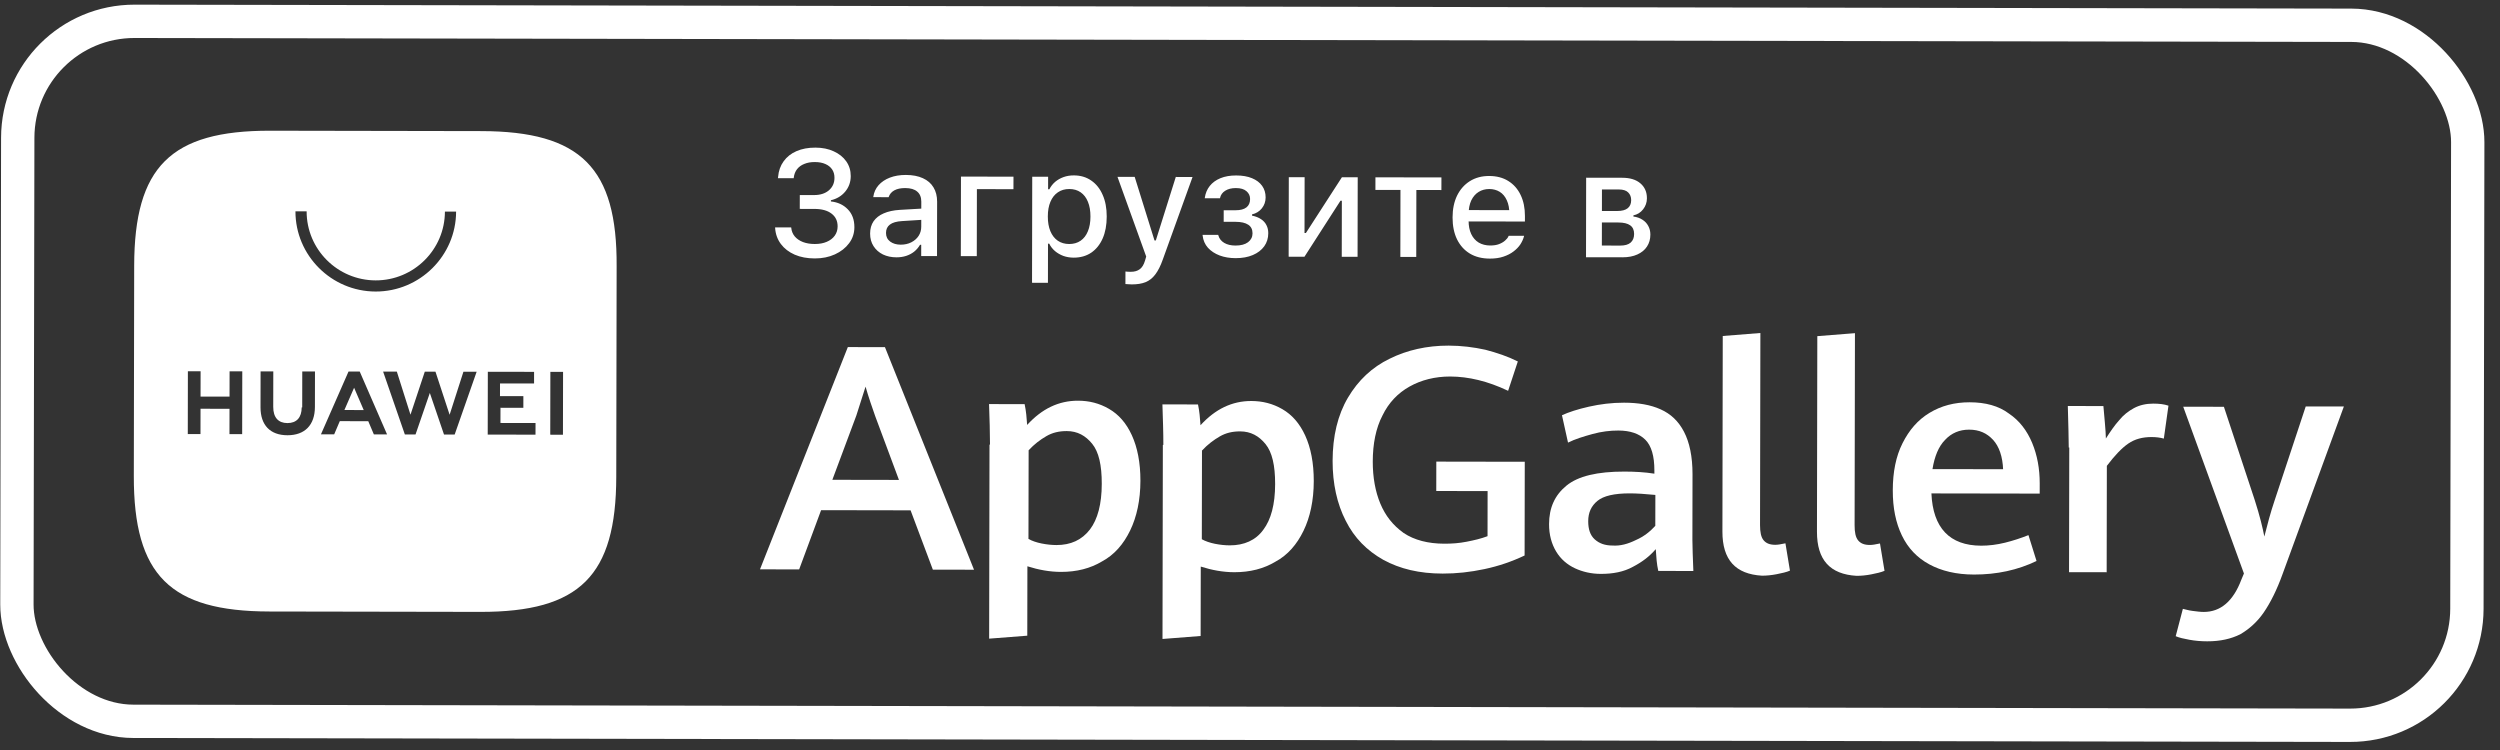
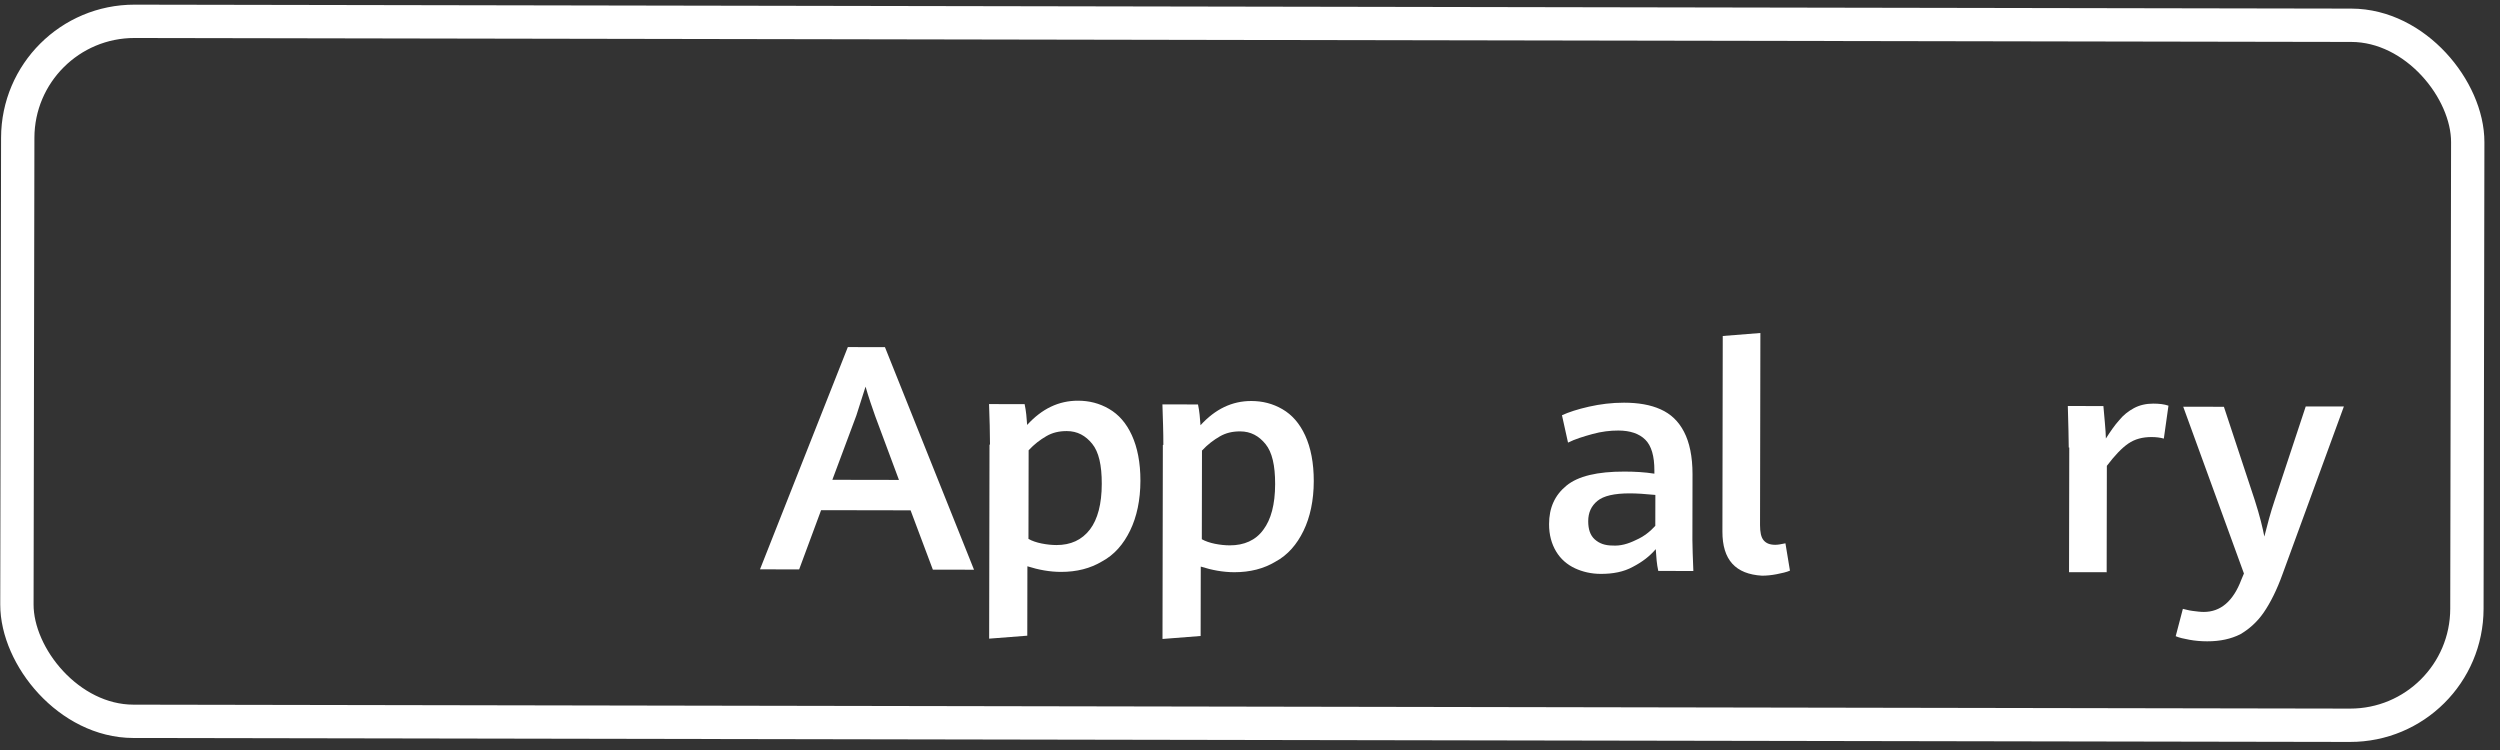
<svg xmlns="http://www.w3.org/2000/svg" width="150" height="45" viewBox="0 0 150 45" fill="none">
  <rect x="0" y="0" width="150" height="45" fill="#333333" stroke="none" />
  <rect x="1.077" y="1.267" width="147" height="42" rx="7" transform="rotate(0.102 1.077 1.267)" stroke="white" stroke-width="2" />
  <path d="M54.635 30.62L49.266 30.61L47.949 34.165L45.6 34.16L50.87 20.825L53.097 20.829L58.441 34.183L55.971 34.179L54.635 30.62ZM49.941 28.788L53.937 28.795L52.51 24.962C52.328 24.445 52.115 23.837 51.933 23.198C51.749 23.776 51.565 24.353 51.381 24.93L49.941 28.788Z" fill="white" />
  <path d="M59.4 26.677C59.401 25.948 59.372 25.127 59.343 24.245L61.478 24.249C61.569 24.675 61.599 25.07 61.629 25.496C62.515 24.524 63.523 24.04 64.682 24.042C65.353 24.043 65.963 24.196 66.541 24.532C67.12 24.867 67.577 25.385 67.911 26.115C68.245 26.845 68.427 27.757 68.425 28.851C68.423 30.006 68.207 31.009 67.809 31.829C67.412 32.649 66.861 33.287 66.129 33.681C65.426 34.105 64.602 34.316 63.657 34.314C62.986 34.313 62.315 34.19 61.644 33.977L61.637 38.141L59.349 38.319L59.37 26.677L59.4 26.677ZM65.4 31.764C65.859 31.157 66.104 30.245 66.106 29.03C66.108 27.905 65.927 27.114 65.531 26.627C65.135 26.14 64.648 25.866 64.007 25.865C63.55 25.864 63.153 25.954 62.787 26.166C62.42 26.378 62.054 26.651 61.718 27.016L61.708 32.335C61.922 32.457 62.196 32.549 62.501 32.61C62.806 32.671 63.111 32.702 63.385 32.703C64.239 32.704 64.911 32.402 65.4 31.764Z" fill="white" />
  <path d="M69.801 26.696C69.803 25.966 69.774 25.145 69.745 24.264L71.88 24.267C71.971 24.693 72 25.088 72.03 25.514C72.916 24.543 73.924 24.058 75.083 24.06C75.754 24.062 76.364 24.215 76.943 24.55C77.522 24.886 77.978 25.403 78.313 26.133C78.647 26.863 78.828 27.776 78.826 28.87C78.824 30.025 78.609 31.028 78.211 31.848C77.813 32.668 77.263 33.305 76.53 33.699C75.828 34.123 75.004 34.334 74.058 34.333C73.387 34.332 72.716 34.209 72.046 33.995L72.038 38.159L69.75 38.338L69.771 26.695L69.801 26.696ZM75.801 31.783C76.26 31.175 76.506 30.264 76.508 29.048C76.51 27.923 76.328 27.133 75.933 26.646C75.537 26.159 75.049 25.884 74.409 25.883C73.951 25.882 73.555 25.973 73.188 26.185C72.822 26.397 72.455 26.67 72.119 27.034L72.109 32.354C72.323 32.475 72.597 32.567 72.902 32.629C73.207 32.69 73.512 32.721 73.787 32.721C74.641 32.723 75.343 32.42 75.801 31.783Z" fill="white" />
-   <path d="M82.996 33.588C82.021 33.039 81.26 32.278 80.743 31.244C80.226 30.239 79.954 29.023 79.956 27.655C79.959 26.166 80.266 24.89 80.878 23.857C81.49 22.825 82.315 22.036 83.384 21.521C84.422 21.006 85.612 20.735 86.923 20.737C87.686 20.738 88.418 20.831 89.119 20.984C89.82 21.168 90.46 21.382 91.07 21.687L90.487 23.449C89.268 22.869 88.11 22.593 87.011 22.591C86.096 22.59 85.272 22.801 84.57 23.195C83.868 23.589 83.318 24.166 82.951 24.925C82.553 25.684 82.368 26.626 82.366 27.69C82.364 28.632 82.515 29.484 82.819 30.214C83.123 30.944 83.579 31.522 84.219 31.979C84.859 32.406 85.682 32.62 86.658 32.622C87.116 32.623 87.543 32.593 88 32.503C88.458 32.412 88.855 32.322 89.252 32.171L89.256 29.465L86.176 29.46L86.179 27.697L91.486 27.706L91.476 33.33C90.713 33.693 89.919 33.965 89.065 34.146C88.211 34.327 87.387 34.417 86.563 34.415C85.16 34.413 84.002 34.137 82.996 33.588Z" fill="white" />
  <path d="M99.497 34.256C99.406 33.861 99.376 33.435 99.346 32.949C98.98 33.374 98.552 33.708 97.972 34.01C97.422 34.313 96.782 34.434 96.049 34.433C95.47 34.432 94.952 34.309 94.495 34.096C94.037 33.882 93.641 33.547 93.368 33.09C93.094 32.634 92.942 32.087 92.944 31.448C92.945 30.475 93.282 29.716 93.985 29.14C94.687 28.564 95.847 28.292 97.463 28.295C98.074 28.296 98.684 28.327 99.263 28.42L99.263 28.237C99.265 27.356 99.083 26.747 98.718 26.382C98.352 26.017 97.803 25.833 97.102 25.832C96.614 25.831 96.095 25.891 95.546 26.042C94.997 26.193 94.508 26.344 94.081 26.556L93.718 24.914C94.115 24.732 94.664 24.551 95.335 24.4C96.007 24.249 96.708 24.16 97.44 24.161C98.294 24.162 99.026 24.285 99.636 24.56C100.245 24.834 100.702 25.261 101.037 25.9C101.371 26.539 101.552 27.39 101.551 28.454L101.544 32.406C101.543 32.831 101.572 33.439 101.601 34.26L99.497 34.256V34.256ZM98.158 32.4C98.646 32.188 99.013 31.884 99.318 31.551L99.322 29.696C98.712 29.635 98.193 29.603 97.797 29.602C96.851 29.601 96.21 29.752 95.844 30.055C95.477 30.358 95.293 30.753 95.293 31.27C95.292 31.756 95.413 32.121 95.687 32.365C95.961 32.609 96.297 32.731 96.754 32.732C97.212 32.763 97.669 32.642 98.158 32.4Z" fill="white" />
  <path d="M103.345 31.892L103.365 20.159L105.623 19.98L105.602 31.501C105.602 31.926 105.662 32.23 105.814 32.413C105.967 32.596 106.18 32.687 106.515 32.688C106.668 32.688 106.851 32.658 107.126 32.598L107.397 34.239C107.184 34.33 106.909 34.391 106.604 34.451C106.299 34.511 105.994 34.541 105.719 34.541C104.133 34.447 103.341 33.594 103.345 31.892Z" fill="white" />
-   <path d="M109.018 31.902L109.039 20.169L111.297 19.99L111.276 31.511C111.275 31.936 111.336 32.24 111.488 32.423C111.64 32.606 111.854 32.697 112.189 32.698C112.342 32.698 112.525 32.668 112.799 32.608L113.071 34.25C112.857 34.34 112.583 34.401 112.278 34.461C111.972 34.521 111.667 34.551 111.393 34.55C109.807 34.456 109.015 33.604 109.018 31.902Z" fill="white" />
-   <path d="M122.413 29.616L115.885 29.605C115.973 31.672 116.978 32.737 118.869 32.741C119.326 32.742 119.814 32.682 120.303 32.561C120.791 32.44 121.249 32.289 121.707 32.107L122.192 33.659C121.062 34.204 119.811 34.475 118.439 34.473C117.371 34.471 116.487 34.256 115.756 33.86C115.024 33.463 114.476 32.885 114.111 32.124C113.747 31.364 113.565 30.482 113.567 29.418C113.569 28.324 113.754 27.382 114.152 26.592C114.55 25.802 115.069 25.195 115.772 24.771C116.474 24.347 117.267 24.136 118.183 24.137C119.128 24.139 119.921 24.353 120.53 24.81C121.17 25.237 121.626 25.846 121.93 26.576C122.234 27.306 122.385 28.127 122.383 29.008L122.382 29.616L122.413 29.616ZM120.188 28.183C120.159 27.393 119.947 26.785 119.582 26.389C119.216 25.993 118.759 25.78 118.149 25.779C117.57 25.777 117.081 25.989 116.714 26.384C116.317 26.778 116.072 27.386 115.949 28.146L120.189 28.153L120.188 28.183Z" fill="white" />
  <path d="M124.125 26.853C124.126 26.306 124.097 25.485 124.069 24.36L126.204 24.364C126.234 24.637 126.264 24.972 126.293 25.367C126.323 25.762 126.353 26.066 126.353 26.31C126.628 25.884 126.873 25.52 127.148 25.217C127.392 24.913 127.698 24.671 128.034 24.489C128.37 24.307 128.766 24.216 129.193 24.217C129.559 24.218 129.834 24.249 130.108 24.34L129.83 26.316C129.617 26.255 129.373 26.224 129.098 26.223C128.549 26.222 128.091 26.343 127.694 26.616C127.297 26.889 126.87 27.344 126.411 27.951L126.4 34.334L124.142 34.331L124.156 26.853L124.125 26.853Z" fill="white" />
  <path d="M131.365 38.386C131.03 38.325 130.755 38.264 130.542 38.172L130.972 36.531C131.124 36.562 131.307 36.623 131.551 36.654C131.795 36.685 132.009 36.715 132.222 36.716C133.229 36.718 133.992 36.081 134.483 34.775L134.636 34.41L130.993 24.403L133.434 24.407L135.284 30.004C135.588 30.946 135.769 31.707 135.86 32.193C136.044 31.464 136.228 30.765 136.474 30.036L138.344 24.386L140.632 24.39L136.954 34.444C136.617 35.386 136.219 36.176 135.821 36.753C135.424 37.33 134.935 37.754 134.416 38.057C133.866 38.33 133.225 38.481 132.432 38.479C132.066 38.479 131.7 38.448 131.365 38.386Z" fill="white" />
-   <path fill-rule="evenodd" clip-rule="evenodd" d="M28.869 7.866L16.21 7.843C10.232 7.833 8.062 10.017 8.051 15.945L8.029 28.56C8.018 34.517 10.211 36.679 16.159 36.69L28.817 36.713C34.796 36.723 36.965 34.538 36.976 28.611L36.998 15.996C37.039 10.069 34.847 7.876 28.869 7.866ZM13.775 22.279L14.537 22.28L14.53 26.049L13.768 26.048L13.771 24.528L12.032 24.525L12.029 26.045L11.267 26.043L11.273 22.274L12.036 22.275L12.033 23.795L13.772 23.798L13.775 22.279ZM18.102 24.444C18.101 25.052 17.795 25.386 17.246 25.385C16.697 25.384 16.393 25.049 16.394 24.411L16.398 22.283L15.635 22.282L15.631 24.44C15.63 25.504 16.208 26.113 17.245 26.115C18.282 26.117 18.893 25.51 18.895 24.415L18.899 22.288L18.136 22.286L18.133 24.444L18.102 24.444ZM26.977 24.886L26.128 22.3L25.488 22.299L24.629 24.882L23.81 22.296L22.986 22.295L24.291 26.067L24.932 26.068L25.79 23.577L26.64 26.071L27.28 26.072L28.599 22.305L27.806 22.303L26.977 24.886ZM30.029 24.466L31.401 24.468L31.402 23.769L29.999 23.766L30.001 23.006L32.044 23.01L32.045 22.311L29.27 22.306L29.263 26.075L32.13 26.08L32.132 25.381L30.027 25.378L30.029 24.466ZM33.015 26.082L33.777 26.083L33.784 22.314L33.022 22.313L33.015 26.082ZM20.388 25.269L20.051 26.059L19.258 26.058L20.912 22.291L21.583 22.292L23.224 26.065L22.431 26.063L22.096 25.272L20.388 25.269ZM20.664 24.601L21.823 24.603L21.246 23.265L20.664 24.601ZM17.727 12.68C17.722 15.325 19.884 17.487 22.538 17.492C25.191 17.496 27.361 15.342 27.366 12.697L26.695 12.696C26.691 14.976 24.827 16.827 22.539 16.823C20.251 16.819 18.394 14.961 18.398 12.681L17.727 12.68Z" fill="white" />
-   <path d="M47.986 12.534L47.988 11.703L48.84 11.704C49.212 11.705 49.51 11.61 49.733 11.42C49.956 11.227 50.068 10.979 50.068 10.674L50.068 10.665C50.069 10.472 50.022 10.306 49.929 10.168C49.835 10.027 49.7 9.919 49.525 9.842C49.349 9.763 49.137 9.723 48.888 9.723C48.648 9.722 48.437 9.76 48.255 9.836C48.073 9.909 47.928 10.015 47.819 10.156C47.714 10.293 47.649 10.462 47.625 10.661L47.625 10.691L46.676 10.69L46.685 10.62C46.715 10.256 46.825 9.943 47.016 9.68C47.207 9.413 47.464 9.21 47.786 9.07C48.111 8.927 48.491 8.856 48.925 8.857C49.341 8.858 49.707 8.932 50.023 9.079C50.342 9.223 50.592 9.422 50.773 9.678C50.954 9.933 51.045 10.229 51.044 10.566L51.044 10.575C51.043 10.923 50.933 11.231 50.713 11.497C50.493 11.76 50.207 11.932 49.855 12.014L49.855 12.088C50.265 12.13 50.602 12.286 50.865 12.556C51.131 12.826 51.264 13.184 51.263 13.629L51.263 13.638C51.262 13.995 51.156 14.315 50.945 14.595C50.736 14.876 50.453 15.098 50.095 15.262C49.738 15.425 49.335 15.507 48.886 15.506C48.432 15.505 48.031 15.43 47.683 15.28C47.334 15.127 47.058 14.914 46.853 14.641C46.649 14.368 46.533 14.05 46.508 13.687L46.508 13.643L47.47 13.644L47.475 13.671C47.495 13.87 47.566 14.043 47.689 14.19C47.812 14.333 47.976 14.445 48.181 14.524C48.386 14.601 48.621 14.64 48.888 14.64C49.163 14.64 49.402 14.597 49.605 14.509C49.81 14.422 49.97 14.299 50.084 14.141C50.199 13.98 50.256 13.796 50.257 13.588L50.257 13.579C50.257 13.257 50.136 13.003 49.893 12.818C49.65 12.63 49.308 12.536 48.865 12.535L47.986 12.534ZM53.786 15.44C53.485 15.439 53.214 15.382 52.974 15.267C52.737 15.149 52.549 14.983 52.412 14.769C52.275 14.555 52.206 14.305 52.207 14.018L52.207 14.009C52.207 13.722 52.277 13.477 52.415 13.275C52.556 13.073 52.758 12.915 53.022 12.802C53.289 12.685 53.611 12.615 53.989 12.592L55.752 12.49L55.75 13.162L54.12 13.265C53.792 13.285 53.55 13.355 53.394 13.475C53.239 13.592 53.161 13.757 53.161 13.971L53.161 13.98C53.16 14.197 53.243 14.368 53.41 14.494C53.577 14.618 53.788 14.68 54.043 14.68C54.28 14.68 54.491 14.634 54.676 14.54C54.863 14.444 55.01 14.316 55.116 14.155C55.222 13.991 55.275 13.806 55.275 13.601L55.278 12.098C55.278 11.835 55.197 11.634 55.033 11.496C54.872 11.355 54.632 11.284 54.312 11.284C54.046 11.283 53.827 11.329 53.657 11.423C53.49 11.516 53.379 11.648 53.323 11.818L53.314 11.831L52.395 11.829L52.4 11.799C52.438 11.535 52.543 11.307 52.713 11.114C52.886 10.918 53.112 10.766 53.391 10.658C53.672 10.55 53.993 10.496 54.353 10.497C54.755 10.498 55.094 10.563 55.373 10.692C55.654 10.819 55.866 11.002 56.009 11.242C56.155 11.48 56.227 11.766 56.227 12.1L56.221 15.365L55.272 15.363L55.273 14.687L55.203 14.686C55.109 14.847 54.991 14.985 54.85 15.099C54.71 15.21 54.55 15.295 54.371 15.353C54.192 15.411 53.997 15.44 53.786 15.44ZM60.807 11.352L58.614 11.348L58.607 15.369L57.649 15.367L57.658 10.595L60.809 10.601L60.807 11.352ZM61.922 16.966L61.934 10.603L62.887 10.604L62.886 11.356L62.961 11.356C63.052 11.18 63.169 11.031 63.313 10.908C63.46 10.786 63.627 10.691 63.815 10.624C64.002 10.557 64.207 10.523 64.43 10.524C64.831 10.524 65.18 10.627 65.475 10.833C65.771 11.036 65.999 11.322 66.159 11.691C66.323 12.058 66.404 12.492 66.403 12.992L66.403 13.001C66.402 13.505 66.321 13.942 66.159 14.31C65.997 14.676 65.768 14.96 65.472 15.162C65.176 15.36 64.825 15.459 64.421 15.459C64.201 15.458 63.996 15.424 63.806 15.357C63.616 15.286 63.447 15.189 63.301 15.066C63.155 14.942 63.039 14.794 62.955 14.621L62.88 14.621L62.876 16.968L61.922 16.966ZM64.15 14.641C64.417 14.641 64.645 14.576 64.836 14.444C65.027 14.313 65.172 14.124 65.272 13.878C65.375 13.632 65.427 13.339 65.427 12.999L65.427 12.991C65.428 12.648 65.377 12.354 65.275 12.107C65.176 11.861 65.031 11.672 64.841 11.54C64.651 11.407 64.423 11.341 64.156 11.341C63.892 11.34 63.664 11.407 63.47 11.541C63.276 11.673 63.128 11.862 63.025 12.108C62.922 12.351 62.87 12.643 62.87 12.986L62.87 12.995C62.869 13.332 62.92 13.623 63.022 13.87C63.124 14.116 63.272 14.307 63.465 14.442C63.658 14.574 63.886 14.64 64.15 14.641ZM67.908 17.064C67.849 17.064 67.786 17.061 67.719 17.055C67.651 17.052 67.587 17.048 67.525 17.042L67.527 16.29C67.573 16.296 67.625 16.301 67.68 16.304C67.739 16.307 67.795 16.308 67.847 16.308C68.07 16.309 68.25 16.256 68.388 16.151C68.526 16.049 68.63 15.878 68.701 15.638L68.772 15.392L67.049 10.612L68.082 10.614L69.423 14.918L69.125 14.426L69.49 14.426L69.195 14.918L70.547 10.618L71.553 10.62L69.769 15.569C69.634 15.95 69.484 16.248 69.319 16.465C69.155 16.684 68.96 16.839 68.734 16.93C68.508 17.02 68.233 17.065 67.908 17.064ZM74.137 15.489C73.786 15.489 73.467 15.435 73.18 15.329C72.893 15.22 72.659 15.066 72.477 14.867C72.296 14.664 72.19 14.419 72.158 14.132L72.154 14.093L73.094 14.094L73.103 14.129C73.155 14.317 73.272 14.465 73.454 14.574C73.635 14.68 73.86 14.733 74.13 14.733C74.452 14.734 74.703 14.667 74.882 14.533C75.061 14.395 75.15 14.22 75.151 14.006L75.151 13.997C75.151 13.765 75.065 13.594 74.892 13.482C74.72 13.368 74.466 13.31 74.132 13.309L73.421 13.308L73.422 12.614L74.129 12.615C74.419 12.616 74.638 12.559 74.784 12.445C74.931 12.331 75.005 12.164 75.005 11.944L75.005 11.935C75.005 11.751 74.934 11.597 74.791 11.474C74.65 11.348 74.438 11.284 74.154 11.284C73.896 11.283 73.682 11.337 73.512 11.445C73.345 11.55 73.242 11.694 73.203 11.875L73.199 11.897L72.285 11.896L72.289 11.865C72.328 11.592 72.427 11.357 72.585 11.158C72.744 10.959 72.956 10.804 73.223 10.693C73.493 10.582 73.809 10.527 74.173 10.528C74.542 10.528 74.858 10.583 75.121 10.692C75.385 10.801 75.587 10.954 75.727 11.15C75.867 11.347 75.937 11.577 75.937 11.841L75.937 11.849C75.936 12.095 75.861 12.312 75.712 12.499C75.565 12.684 75.368 12.805 75.122 12.863L75.122 12.938C75.339 12.982 75.519 13.053 75.662 13.15C75.808 13.246 75.917 13.367 75.987 13.511C76.06 13.651 76.096 13.811 76.096 13.99L76.096 13.998C76.095 14.294 76.014 14.555 75.853 14.78C75.691 15.003 75.464 15.177 75.171 15.302C74.877 15.428 74.533 15.49 74.137 15.489ZM77.319 15.402L77.328 10.63L78.277 10.632L78.271 13.98L78.767 13.981L78.121 14.341L80.514 10.636L81.463 10.637L81.454 15.41L80.505 15.408L80.511 12.046L80.015 12.046L80.661 11.682L78.268 15.404L77.319 15.402ZM86.486 10.646L86.484 11.402L84.982 11.4L84.975 15.416L84.021 15.415L84.028 11.398L82.525 11.395L82.526 10.639L86.486 10.646ZM89.391 15.516C88.925 15.515 88.525 15.415 88.192 15.215C87.858 15.013 87.601 14.726 87.42 14.357C87.242 13.988 87.153 13.551 87.154 13.047L87.154 13.043C87.155 12.544 87.245 12.11 87.424 11.738C87.607 11.366 87.862 11.077 88.191 10.869C88.522 10.662 88.909 10.558 89.351 10.559C89.797 10.56 90.179 10.66 90.498 10.86C90.82 11.06 91.067 11.34 91.239 11.701C91.411 12.059 91.497 12.478 91.496 12.958L91.495 13.292L87.637 13.285L87.638 12.604L91.022 12.61L90.564 13.242L90.564 12.86C90.565 12.52 90.513 12.239 90.408 12.016C90.306 11.79 90.164 11.621 89.982 11.509C89.801 11.398 89.592 11.342 89.354 11.341C89.117 11.341 88.904 11.399 88.717 11.516C88.532 11.63 88.385 11.8 88.276 12.025C88.171 12.251 88.117 12.527 88.117 12.855L88.116 13.238C88.115 13.551 88.168 13.819 88.273 14.042C88.378 14.265 88.527 14.435 88.72 14.553C88.916 14.67 89.148 14.729 89.414 14.73C89.619 14.73 89.795 14.703 89.942 14.647C90.091 14.589 90.213 14.517 90.307 14.432C90.404 14.348 90.47 14.264 90.505 14.182L90.523 14.147L91.445 14.149L91.437 14.188C91.395 14.347 91.323 14.505 91.221 14.663C91.118 14.818 90.981 14.96 90.811 15.088C90.644 15.217 90.441 15.32 90.204 15.399C89.969 15.478 89.698 15.517 89.391 15.516ZM95.161 15.434L95.169 10.662L97.332 10.666C97.8 10.666 98.165 10.778 98.425 11.002C98.686 11.225 98.815 11.522 98.815 11.894L98.815 11.903C98.814 12.146 98.738 12.366 98.585 12.562C98.432 12.755 98.239 12.875 98.004 12.921L98.004 12.992C98.212 13.018 98.392 13.082 98.544 13.181C98.697 13.278 98.814 13.403 98.895 13.556C98.98 13.708 99.022 13.88 99.022 14.07L99.022 14.079C99.021 14.351 98.954 14.59 98.818 14.795C98.686 14.997 98.494 15.155 98.242 15.268C97.993 15.382 97.694 15.439 97.345 15.438L95.161 15.434ZM96.111 14.733L97.219 14.735C97.494 14.735 97.701 14.676 97.839 14.556C97.977 14.433 98.046 14.262 98.046 14.042L98.046 14.033C98.047 13.802 97.968 13.63 97.81 13.519C97.655 13.407 97.419 13.351 97.103 13.35L96.114 13.349L96.111 14.733ZM96.115 12.659L97.029 12.66C97.313 12.661 97.524 12.605 97.662 12.494C97.8 12.383 97.869 12.224 97.87 12.016L97.87 12.007C97.87 11.816 97.81 11.663 97.69 11.545C97.573 11.428 97.388 11.369 97.133 11.368L96.117 11.367L96.115 12.659Z" fill="white" />
</svg>